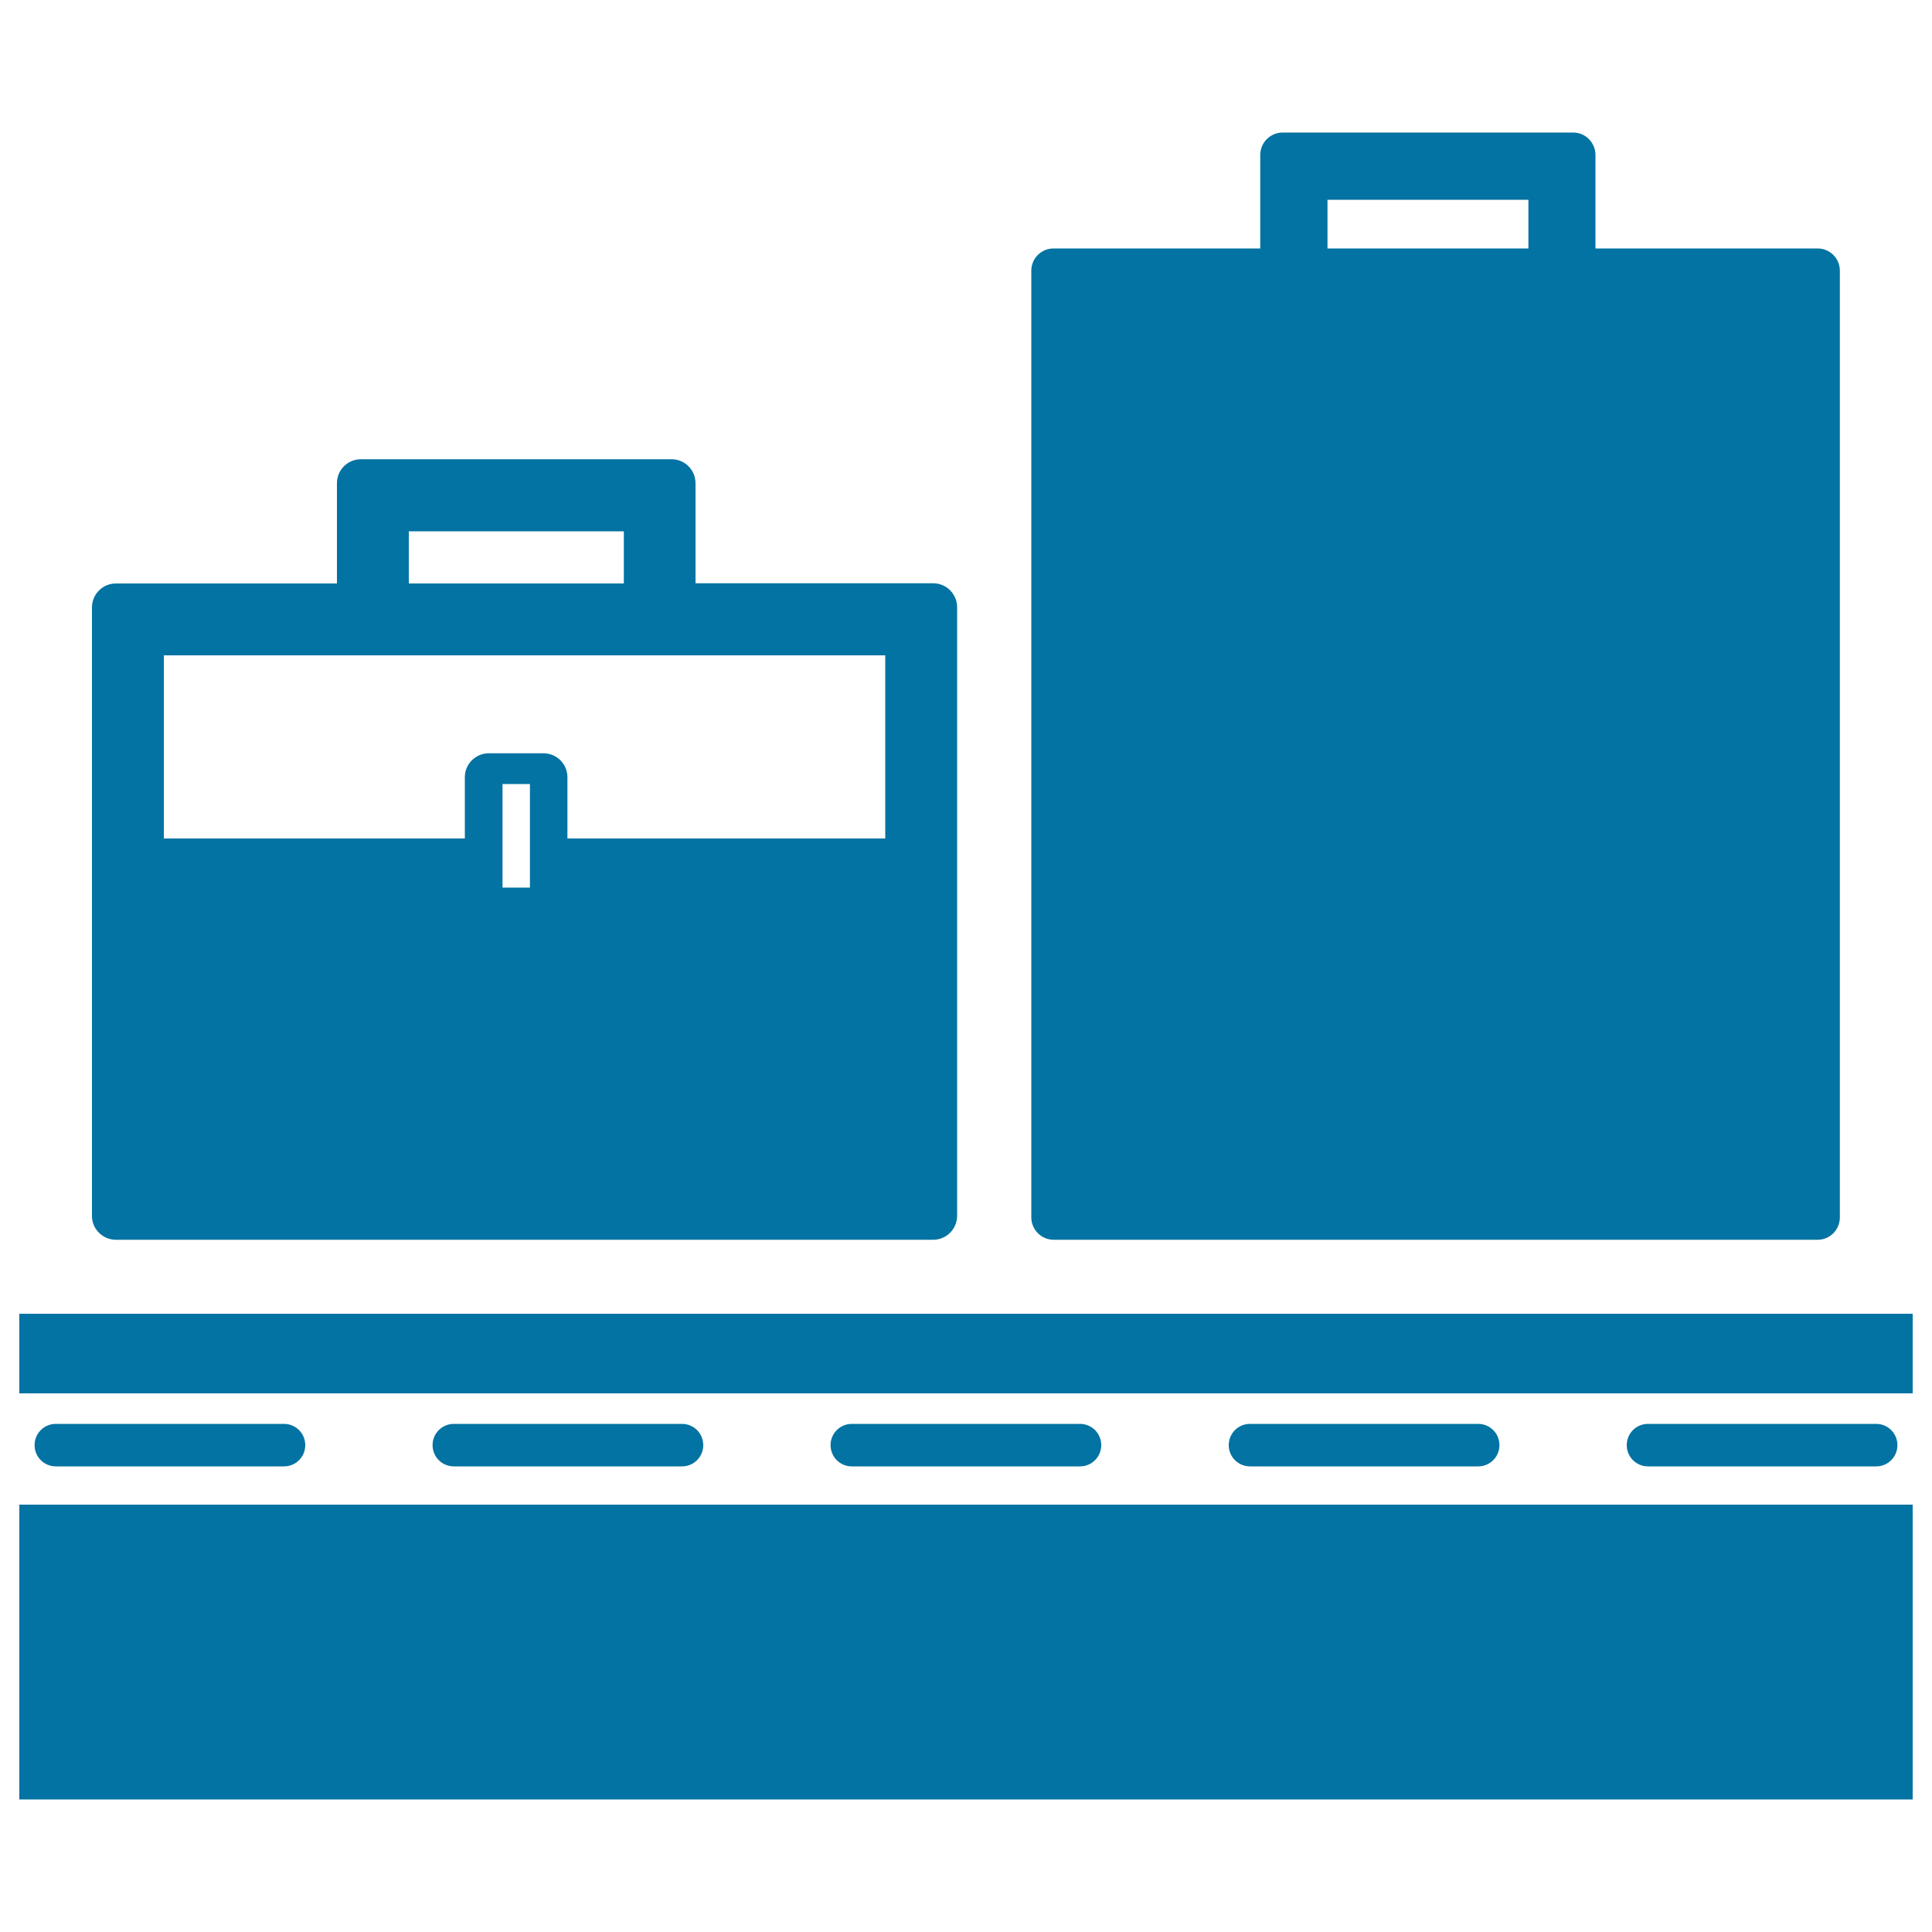
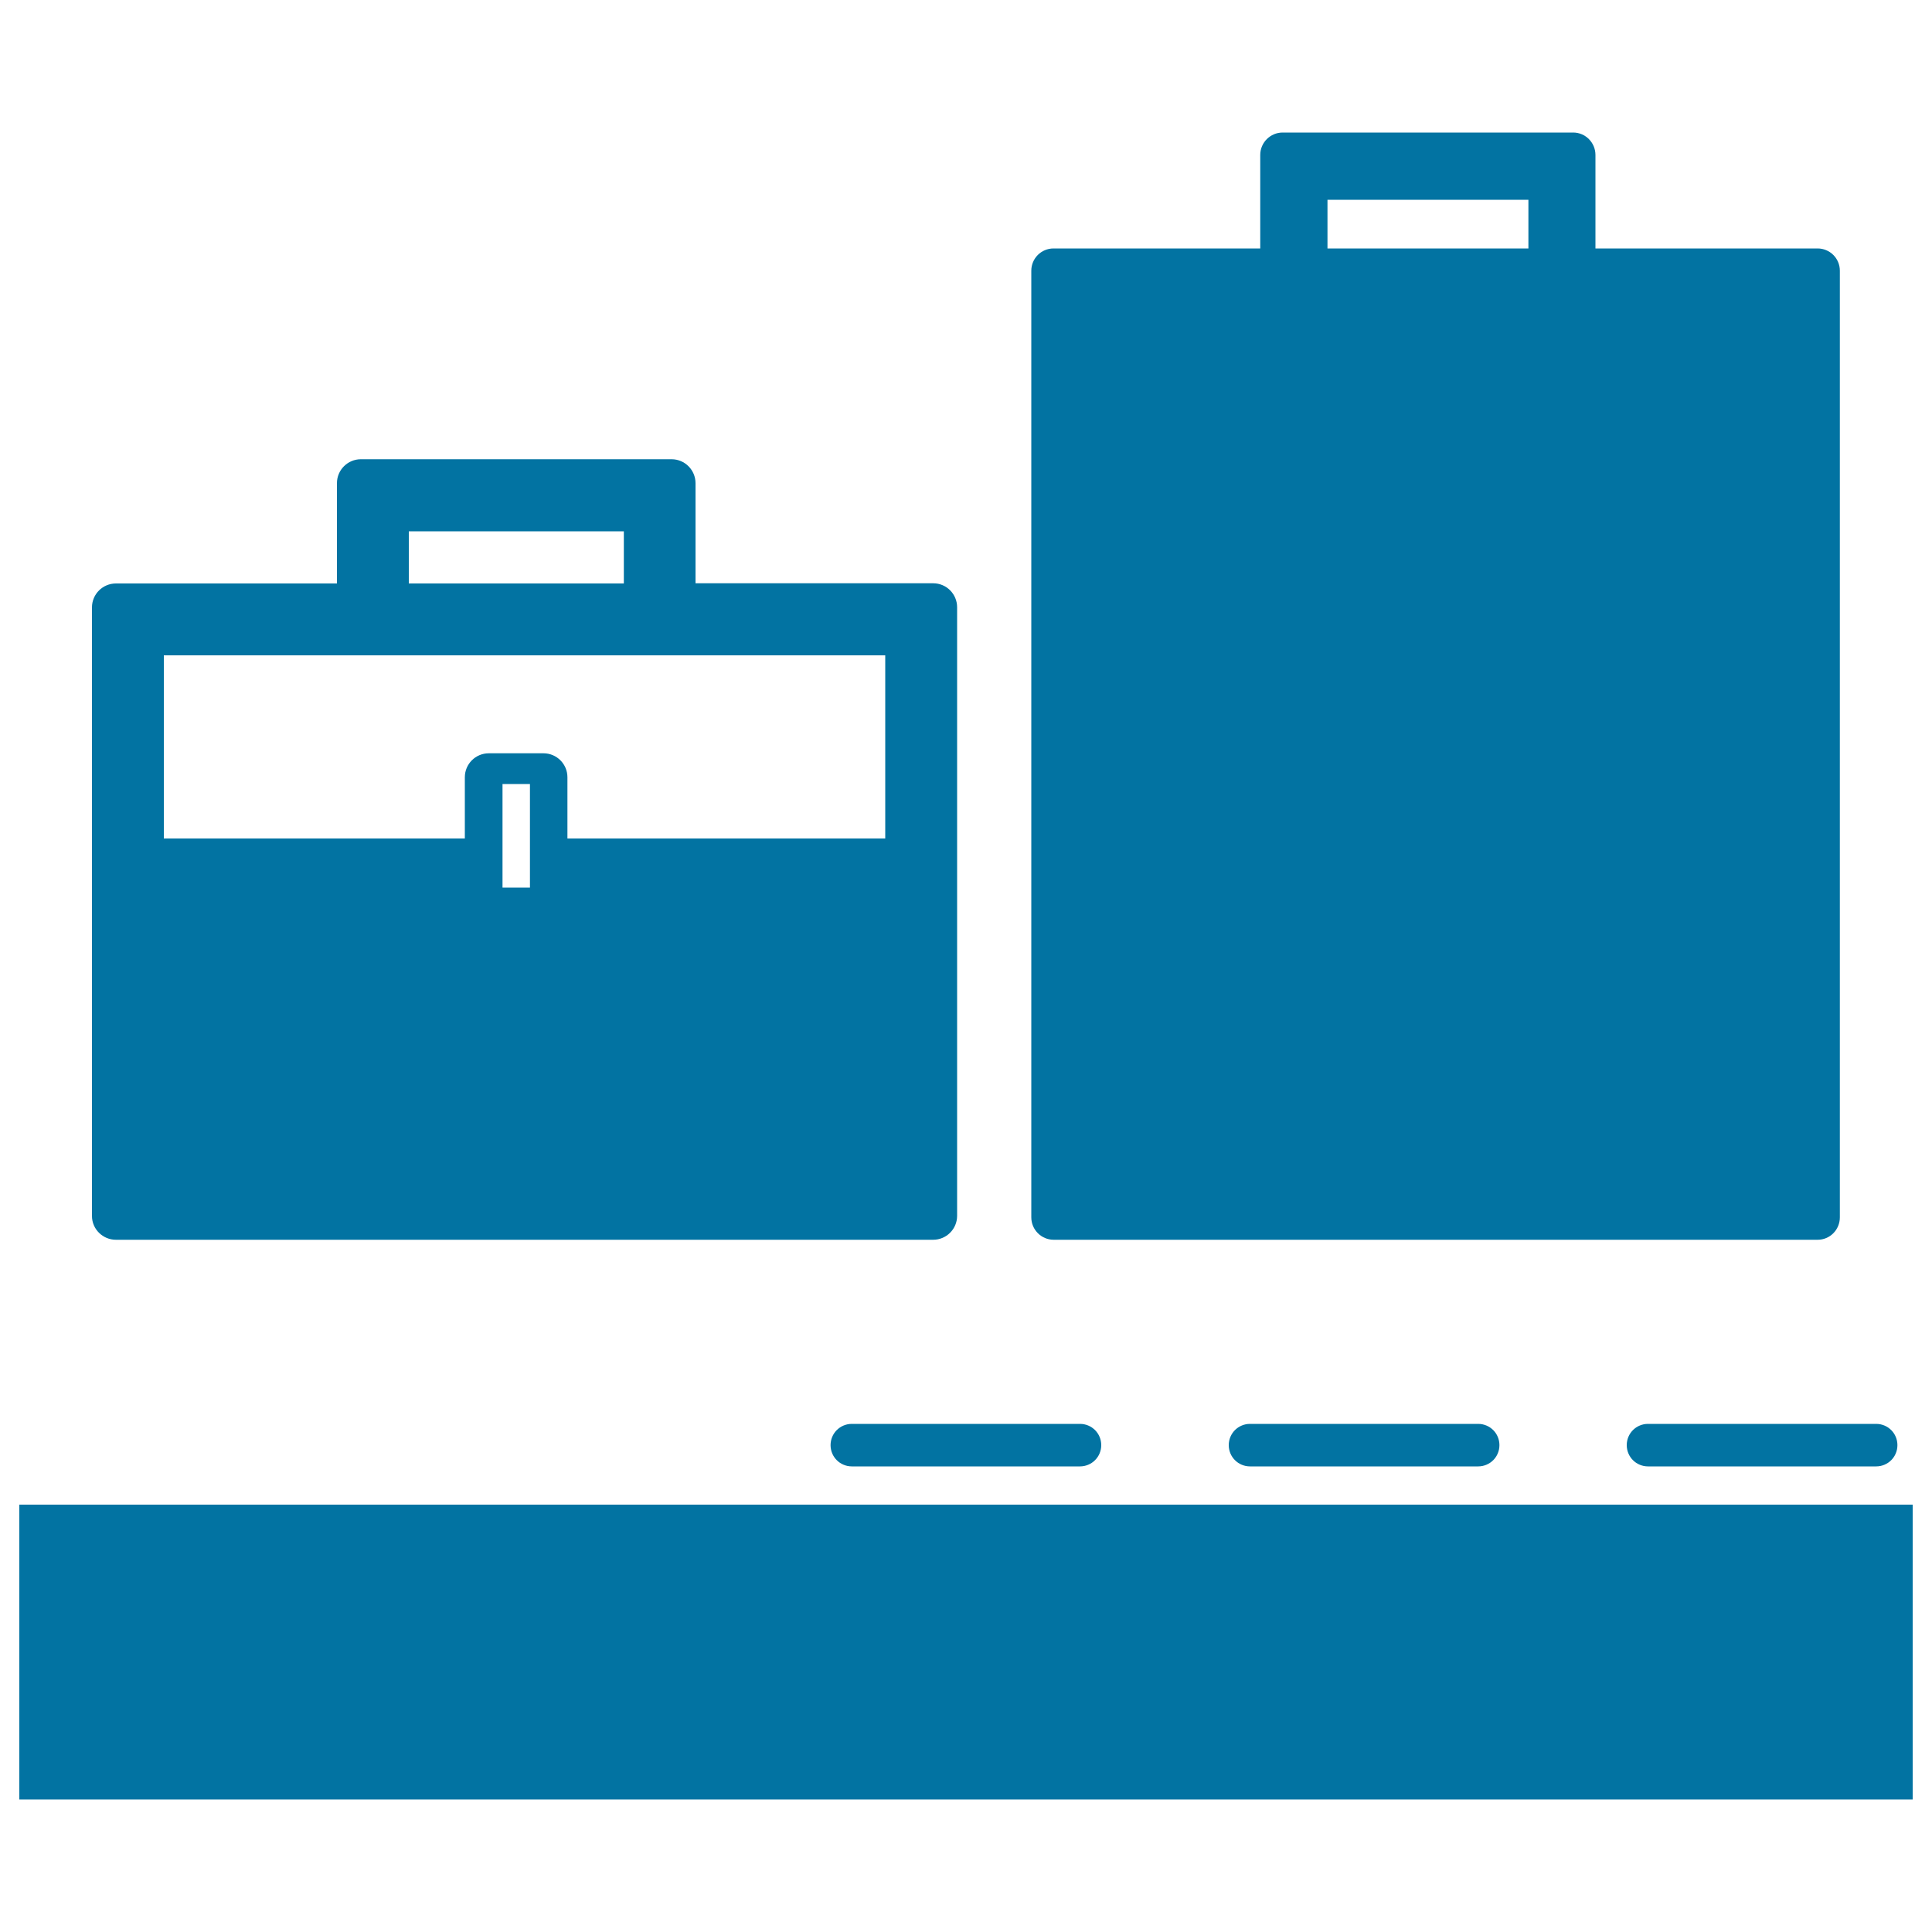
<svg xmlns="http://www.w3.org/2000/svg" viewBox="0 0 1000 1000" style="fill:#0273a2">
  <title>Baggage On Conveyor Band SVG icon</title>
  <g>
    <g>
      <rect x="10" y="778.8" width="980" height="152.6" />
-       <rect x="10" y="680" width="980" height="41.2" />
-       <path d="M147,759c6.1,0,11-4.9,11-11c0-6.1-4.9-11-11-11H28.9c-6.1,0-11,4.9-11,11c0,6.1,4.9,11,11,11H147z" />
-       <path d="M353,759c6.1,0,11-4.9,11-11c0-6.1-4.9-11-11-11H234.9c-6.1,0-11,4.9-11,11c0,6.1,4.9,11,11,11H353z" />
      <path d="M559,759c6.1,0,11-4.9,11-11c0-6.1-4.9-11-11-11H440.9c-6.1,0-11,4.9-11,11c0,6.1,4.9,11,11,11H559z" />
      <path d="M765.1,759c6.1,0,11-4.9,11-11c0-6.1-4.9-11-11-11H647c-6.1,0-11,4.9-11,11c0,6.1,4.9,11,11,11H765.1z" />
      <path d="M971.1,759c6.1,0,11-4.9,11-11c0-6.1-4.9-11-11-11H853c-6.1,0-11,4.9-11,11c0,6.1,4.9,11,11,11H971.1z" />
      <path d="M60,641.7h423c6.8,0,12.4-5.5,12.4-12.4v-315c0-6.8-5.5-12.4-12.4-12.4H360v-51.8c0-6.8-5.5-12.4-12.4-12.4H186.8c-6.8,0-12.4,5.5-12.4,12.4V302H60c-6.8,0-12.4,5.5-12.4,12.4v315C47.6,636.2,53.2,641.7,60,641.7z M274.3,459.4h-14.2v-53.6h14.2V459.4z M211.6,275h111.3v27H211.6V275z M84.8,339.2h373.4V434H293.7v-31.7c0-6.8-5.5-12.4-12.4-12.4H253c-6.8,0-12.4,5.5-12.4,12.4V434H84.8V339.2z" />
      <path d="M545.4,641.7h395.4c6.4,0,11.5-5.2,11.5-11.6v-490c0-6.4-5.2-11.5-11.5-11.5h-115V80.2c0-6.4-5.2-11.6-11.5-11.6H663.9c-6.4,0-11.6,5.2-11.6,11.6v48.4h-107c-6.4,0-11.5,5.2-11.5,11.5v490C533.8,636.5,539,641.7,545.4,641.7z M687.1,103.4h104v25.2h-104V103.4z" />
    </g>
  </g>
</svg>